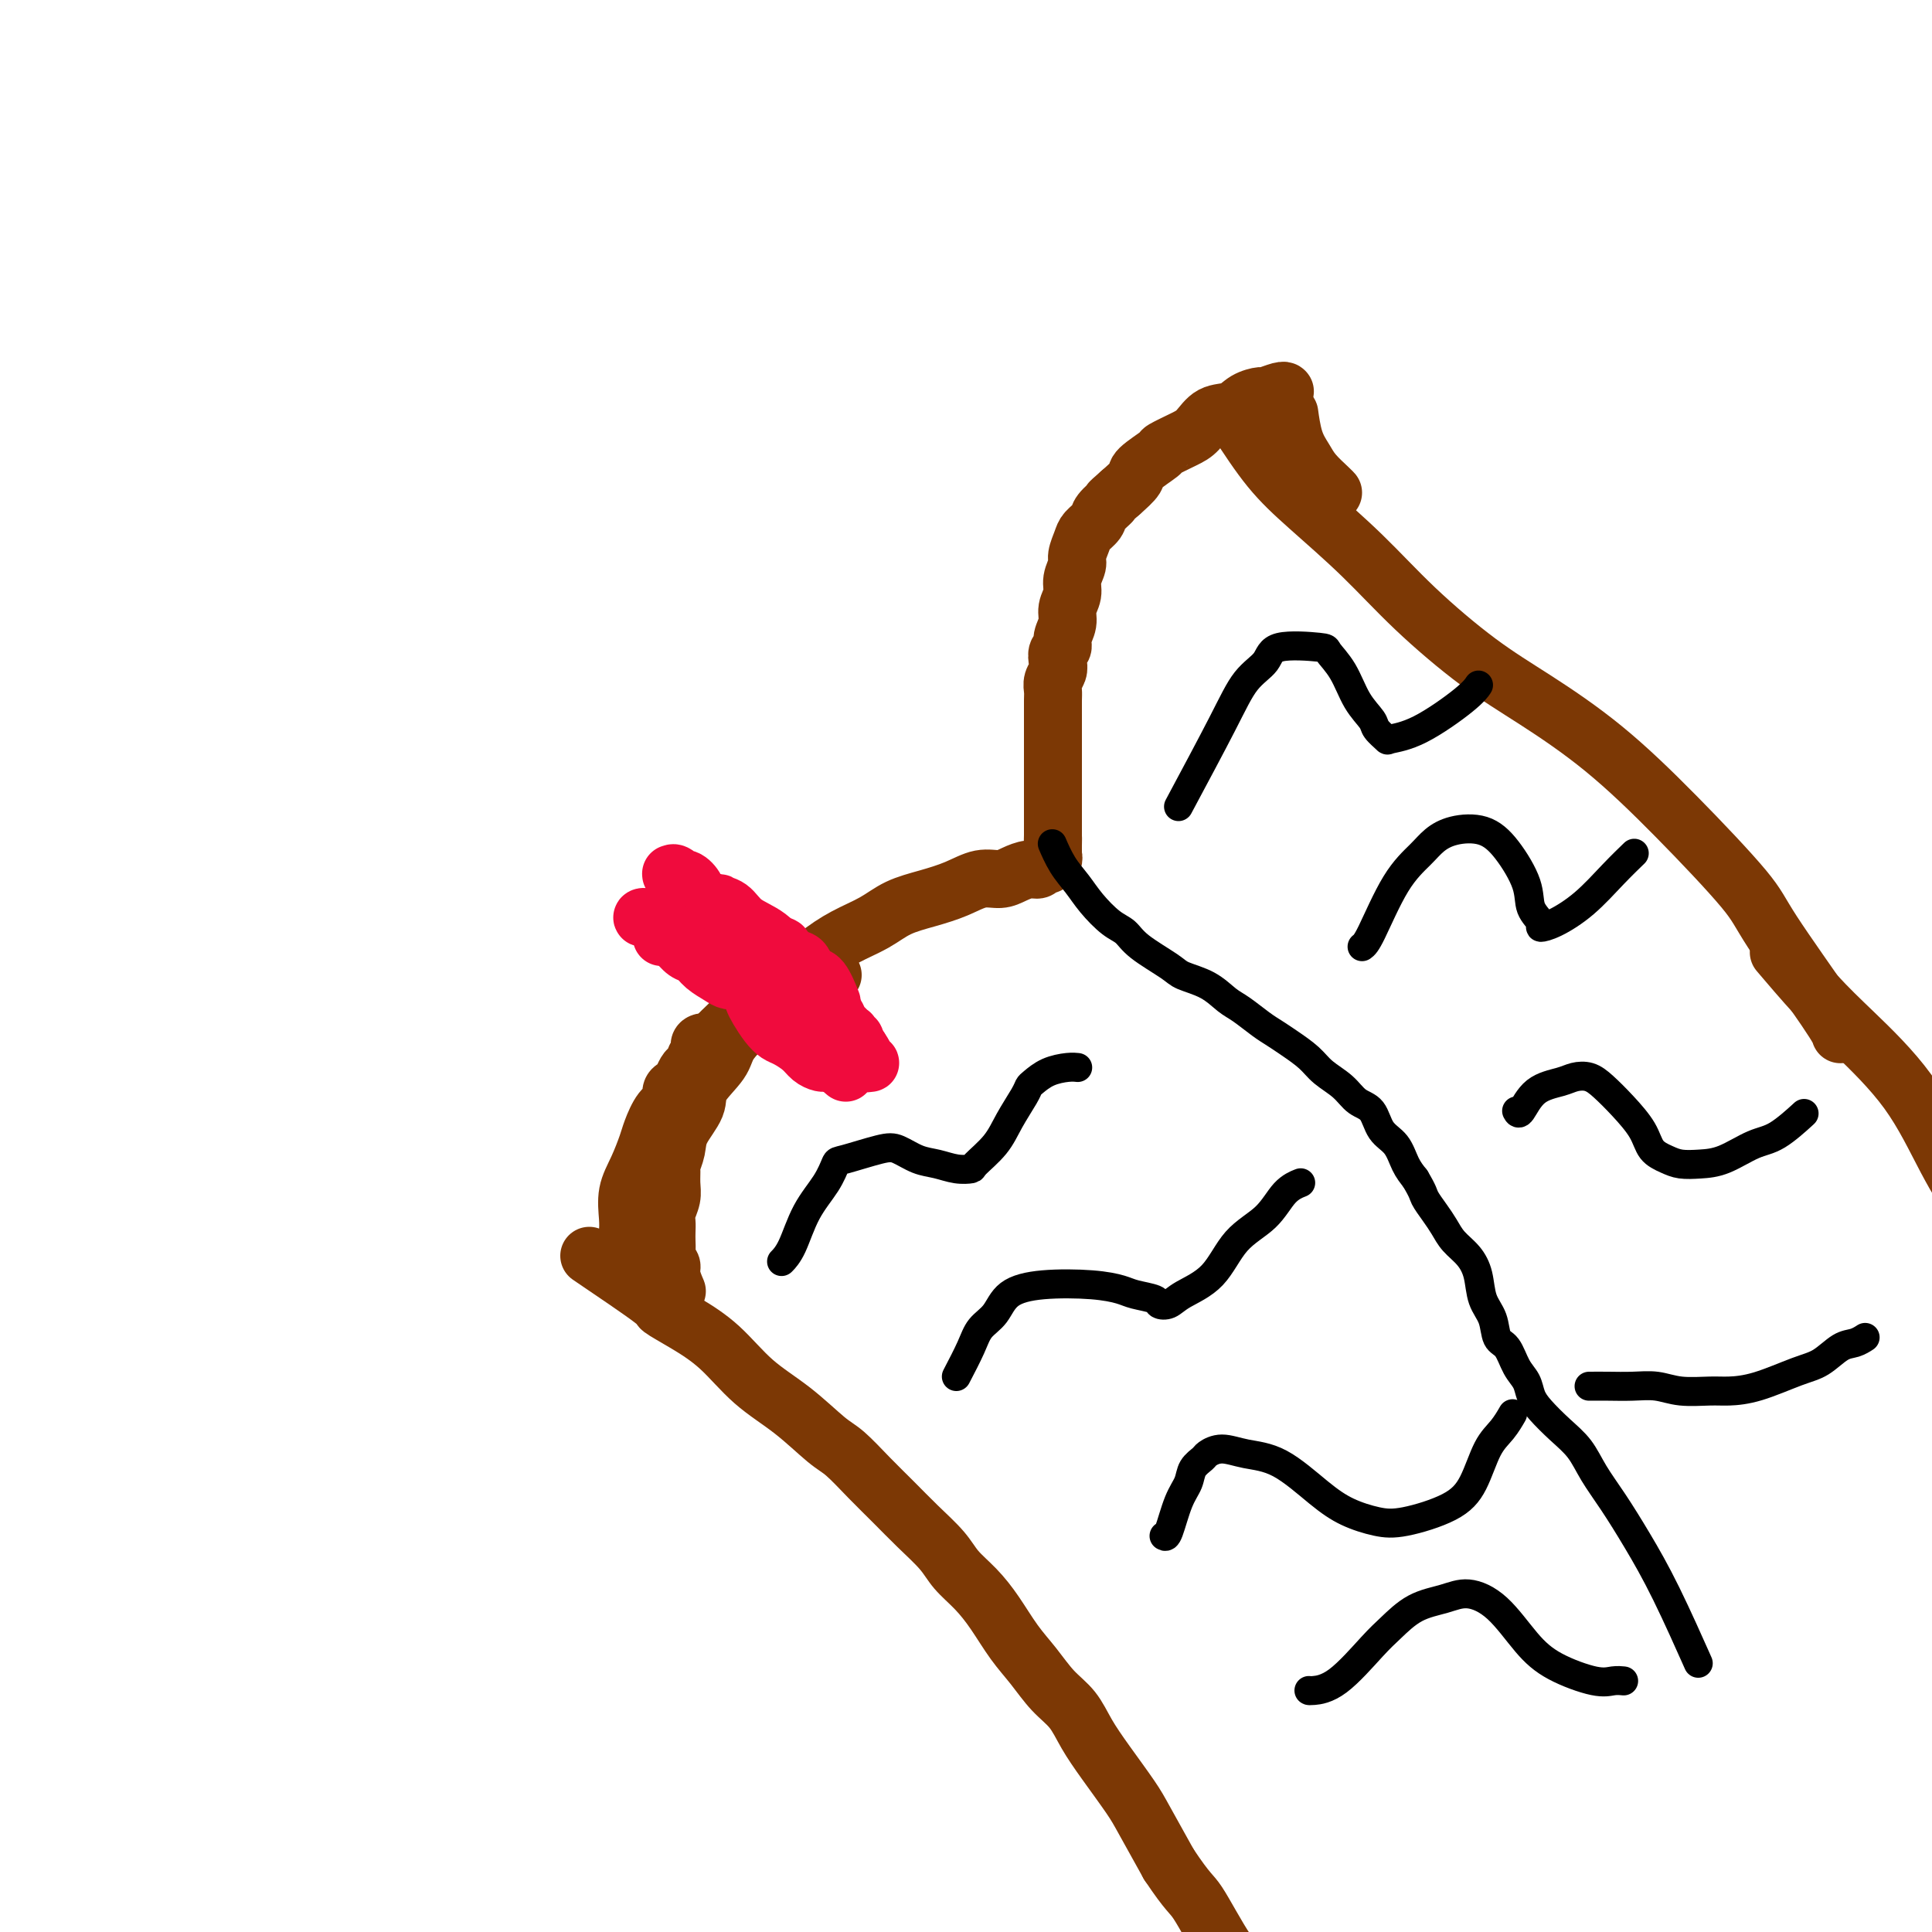
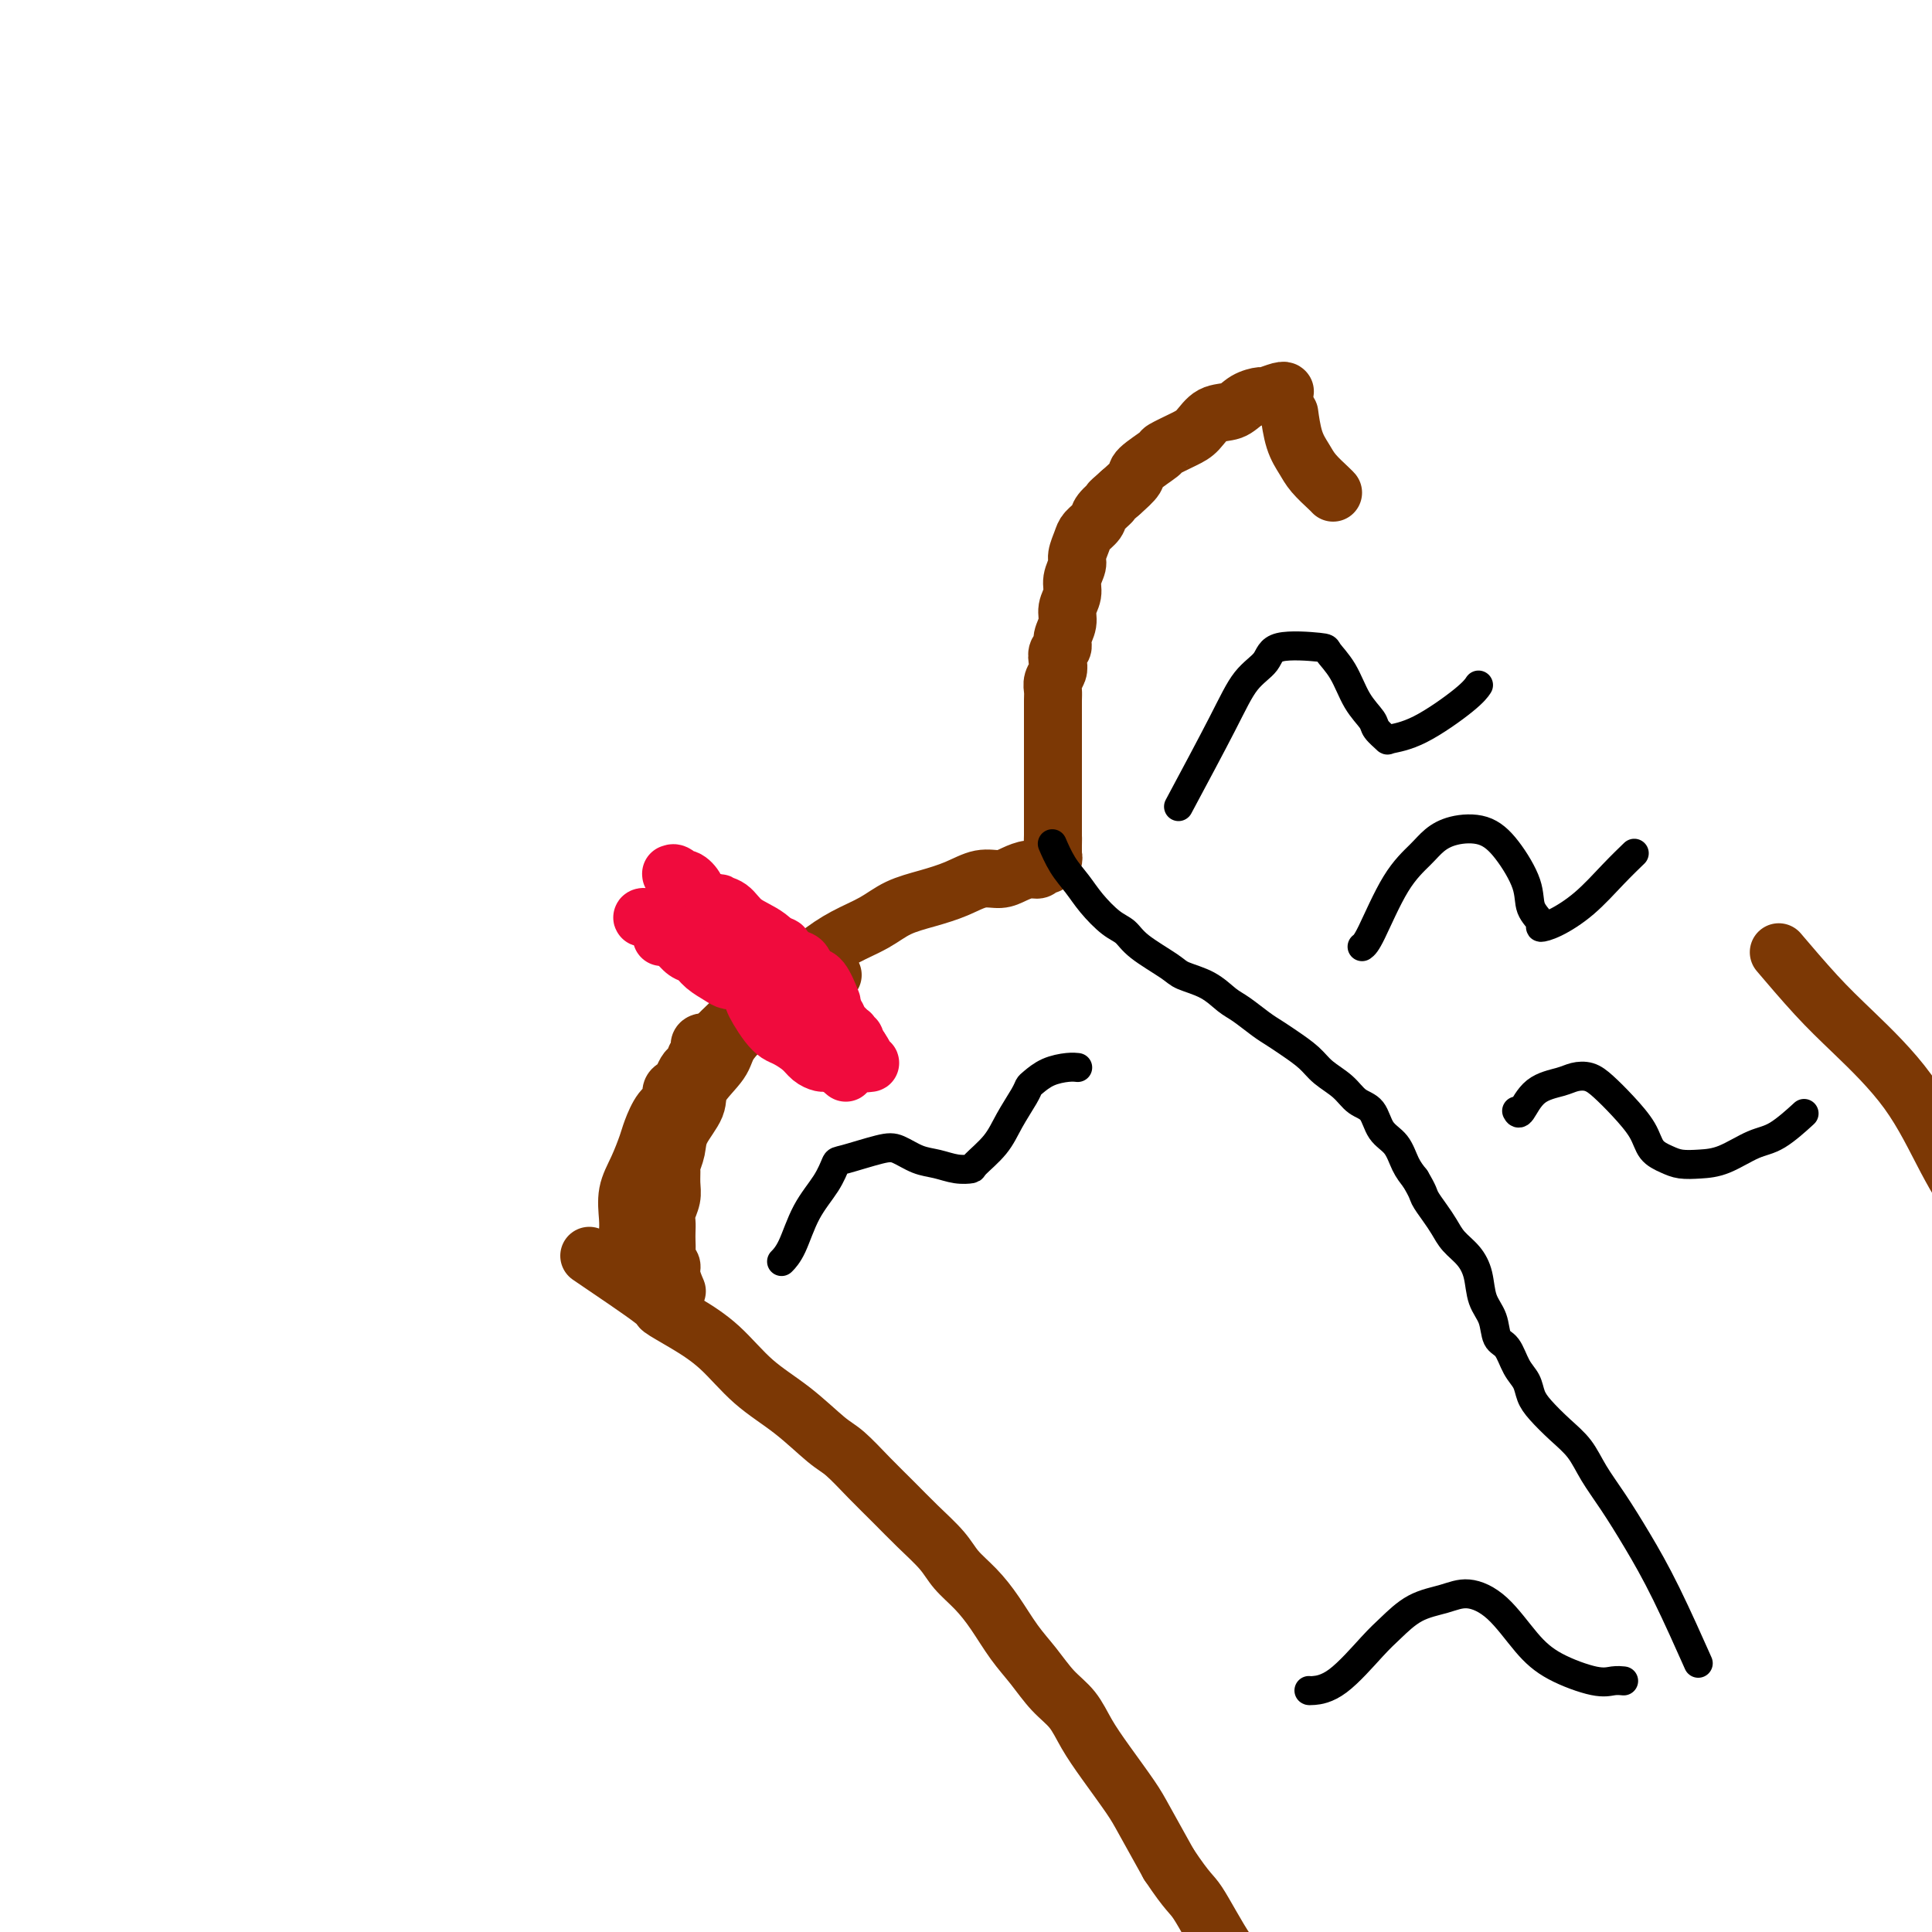
<svg xmlns="http://www.w3.org/2000/svg" viewBox="0 0 400 400" version="1.1">
  <g fill="none" stroke="#7C3805" stroke-width="12" stroke-linecap="round" stroke-linejoin="round">
    <path d="M122,260c5.374,3.640 10.749,7.281 13,9c2.251,1.719 1.380,1.518 2,2c0.620,0.482 2.732,1.649 5,3c2.268,1.351 4.692,2.887 7,5c2.308,2.113 4.500,4.801 7,7c2.500,2.199 5.308,3.907 8,6c2.692,2.093 5.268,4.572 7,6c1.732,1.428 2.621,1.806 4,3c1.379,1.194 3.250,3.204 5,5c1.750,1.796 3.381,3.379 5,5c1.619,1.621 3.227,3.282 5,5c1.773,1.718 3.713,3.495 5,5c1.287,1.505 1.922,2.740 3,4c1.078,1.260 2.598,2.546 4,4c1.402,1.454 2.686,3.077 4,5c1.314,1.923 2.658,4.148 4,6c1.342,1.852 2.682,3.332 4,5c1.318,1.668 2.615,3.524 4,5c1.385,1.476 2.858,2.572 4,4c1.142,1.428 1.952,3.189 3,5c1.048,1.811 2.332,3.671 4,6c1.668,2.329 3.718,5.127 5,7c1.282,1.873 1.795,2.821 3,5c1.205,2.179 3.103,5.590 5,9" />
    <path d="M242,386c4.161,6.235 4.562,5.823 6,8c1.438,2.177 3.911,6.944 6,10c2.089,3.056 3.793,4.400 6,7c2.207,2.600 4.916,6.457 6,8c1.084,1.543 0.542,0.771 0,0" />
-     <path d="M256,87c2.320,3.555 4.640,7.110 7,10c2.360,2.890 4.760,5.115 8,8c3.240,2.885 7.318,6.429 11,10c3.682,3.571 6.966,7.171 11,11c4.034,3.829 8.818,7.889 13,11c4.182,3.111 7.763,5.272 12,8c4.237,2.728 9.132,6.022 14,10c4.868,3.978 9.711,8.639 15,14c5.289,5.361 11.025,11.423 14,15c2.975,3.577 3.189,4.670 6,9c2.811,4.330 8.218,11.896 11,16c2.782,4.104 2.938,4.744 3,5c0.062,0.256 0.031,0.128 0,0" />
    <path d="M266,81c0.002,0.002 0.004,0.005 0,0c-0.004,-0.005 -0.013,-0.016 0,0c0.013,0.016 0.047,0.059 0,0c-0.047,-0.059 -0.174,-0.219 -1,0c-0.826,0.219 -2.349,0.816 -3,1c-0.651,0.184 -0.429,-0.046 -1,0c-0.571,0.046 -1.936,0.368 -3,1c-1.064,0.632 -1.827,1.574 -3,2c-1.173,0.426 -2.755,0.336 -4,1c-1.245,0.664 -2.152,2.083 -3,3c-0.848,0.917 -1.637,1.333 -3,2c-1.363,0.667 -3.302,1.585 -4,2c-0.698,0.415 -0.156,0.328 -1,1c-0.844,0.672 -3.073,2.104 -4,3c-0.927,0.896 -0.550,1.256 -1,2c-0.450,0.744 -1.725,1.872 -3,3" />
    <path d="M232,102c-3.279,2.832 -1.978,1.913 -2,2c-0.022,0.087 -1.369,1.182 -2,2c-0.631,0.818 -0.546,1.359 -1,2c-0.454,0.641 -1.446,1.382 -2,2c-0.554,0.618 -0.669,1.113 -1,2c-0.331,0.887 -0.877,2.166 -1,3c-0.123,0.834 0.178,1.223 0,2c-0.178,0.777 -0.836,1.941 -1,3c-0.164,1.059 0.167,2.014 0,3c-0.167,0.986 -0.833,2.004 -1,3c-0.167,0.996 0.165,1.972 0,3c-0.165,1.028 -0.828,2.110 -1,3c-0.172,0.890 0.146,1.589 0,2c-0.146,0.411 -0.757,0.533 -1,1c-0.243,0.467 -0.118,1.278 0,2c0.118,0.722 0.228,1.353 0,2c-0.228,0.647 -0.793,1.310 -1,2c-0.207,0.690 -0.055,1.408 0,2c0.055,0.592 0.015,1.057 0,2c-0.015,0.943 -0.004,2.364 0,3c0.004,0.636 0.001,0.486 0,1c-0.001,0.514 -0.000,1.692 0,3c0.000,1.308 0.000,2.745 0,4c-0.000,1.255 -0.000,2.328 0,3c0.000,0.672 0.000,0.943 0,2c-0.000,1.057 -0.000,2.899 0,4c0.000,1.101 0.000,1.461 0,2c-0.000,0.539 -0.000,1.258 0,2c0.000,0.742 0.000,1.507 0,2c-0.000,0.493 -0.000,0.712 0,1c0.000,0.288 0.000,0.644 0,1" />
    <path d="M218,173c-0.155,6.062 -0.041,2.216 0,1c0.041,-1.216 0.011,0.196 0,1c-0.011,0.804 -0.003,0.999 0,1c0.003,0.001 0.002,-0.192 0,0c-0.002,0.192 -0.005,0.768 0,1c0.005,0.232 0.016,0.119 0,0c-0.016,-0.119 -0.060,-0.243 0,0c0.060,0.243 0.224,0.854 0,1c-0.224,0.146 -0.836,-0.172 -1,0c-0.164,0.172 0.119,0.833 0,1c-0.119,0.167 -0.639,-0.161 -1,0c-0.361,0.161 -0.563,0.812 -1,1c-0.437,0.188 -1.108,-0.087 -2,0c-0.892,0.087 -2.004,0.537 -3,1c-0.996,0.463 -1.876,0.938 -3,1c-1.124,0.062 -2.494,-0.290 -4,0c-1.506,0.290 -3.150,1.221 -5,2c-1.850,0.779 -3.907,1.407 -6,2c-2.093,0.593 -4.221,1.152 -6,2c-1.779,0.848 -3.209,1.986 -5,3c-1.791,1.014 -3.944,1.904 -6,3c-2.056,1.096 -4.015,2.399 -6,4c-1.985,1.601 -3.996,3.501 -6,5c-2.004,1.499 -4.001,2.596 -6,4c-1.999,1.404 -4.000,3.115 -6,5c-2.000,1.885 -4.000,3.942 -6,6" />
    <path d="M172,202c0.033,-0.011 0.065,-0.023 0,0c-0.065,0.023 -0.228,0.080 0,0c0.228,-0.080 0.846,-0.296 0,0c-0.846,0.296 -3.155,1.106 -5,2c-1.845,0.894 -3.227,1.874 -5,3c-1.773,1.126 -3.936,2.400 -6,4c-2.064,1.600 -4.028,3.526 -5,5c-0.972,1.474 -0.953,2.494 -2,4c-1.047,1.506 -3.160,3.497 -4,5c-0.840,1.503 -0.407,2.520 -1,4c-0.593,1.480 -2.212,3.425 -3,5c-0.788,1.575 -0.746,2.781 -1,4c-0.254,1.219 -0.804,2.452 -1,3c-0.196,0.548 -0.038,0.412 0,1c0.038,0.588 -0.042,1.901 0,3c0.042,1.099 0.207,1.985 0,3c-0.207,1.015 -0.787,2.158 -1,3c-0.213,0.842 -0.058,1.381 0,2c0.058,0.619 0.020,1.317 0,2c-0.020,0.683 -0.020,1.350 0,2c0.020,0.650 0.062,1.281 0,2c-0.062,0.719 -0.226,1.524 0,2c0.226,0.476 0.844,0.622 1,1c0.156,0.378 -0.150,0.986 0,2c0.150,1.014 0.757,2.432 1,3c0.243,0.568 0.121,0.284 0,0" />
    <path d="M369,198c-0.625,-0.736 -1.250,-1.472 0,0c1.250,1.472 4.376,5.151 7,8c2.624,2.849 4.745,4.869 8,8c3.255,3.131 7.643,7.375 11,12c3.357,4.625 5.683,9.631 8,14c2.317,4.369 4.624,8.099 6,10c1.376,1.901 1.822,1.972 2,2c0.178,0.028 0.089,0.014 0,0" />
  </g>
  <g fill="none" stroke="#000000" stroke-width="6" stroke-linecap="round" stroke-linejoin="round">
    <path d="M218,175c-0.011,-0.026 -0.022,-0.051 0,0c0.022,0.051 0.077,0.179 0,0c-0.077,-0.179 -0.285,-0.665 0,0c0.285,0.665 1.063,2.481 2,4c0.937,1.519 2.032,2.740 3,4c0.968,1.260 1.807,2.557 3,4c1.193,1.443 2.740,3.030 4,4c1.260,0.970 2.234,1.322 3,2c0.766,0.678 1.325,1.680 3,3c1.675,1.320 4.467,2.957 6,4c1.533,1.043 1.807,1.490 3,2c1.193,0.510 3.306,1.081 5,2c1.694,0.919 2.969,2.185 4,3c1.031,0.815 1.816,1.180 3,2c1.184,0.820 2.766,2.095 4,3c1.234,0.905 2.119,1.438 3,2c0.881,0.562 1.758,1.152 3,2c1.242,0.848 2.851,1.954 4,3c1.149,1.046 1.840,2.030 3,3c1.160,0.970 2.790,1.924 4,3c1.210,1.076 2.001,2.273 3,3c0.999,0.727 2.207,0.985 3,2c0.793,1.015 1.171,2.788 2,4c0.829,1.212 2.108,1.865 3,3c0.892,1.135 1.398,2.753 2,4c0.602,1.247 1.301,2.124 2,3" />
    <path d="M293,244c1.751,2.928 1.627,3.248 2,4c0.373,0.752 1.242,1.935 2,3c0.758,1.065 1.406,2.010 2,3c0.594,0.990 1.133,2.024 2,3c0.867,0.976 2.063,1.893 3,3c0.937,1.107 1.616,2.402 2,4c0.384,1.598 0.473,3.499 1,5c0.527,1.501 1.493,2.604 2,4c0.507,1.396 0.555,3.087 1,4c0.445,0.913 1.286,1.048 2,2c0.714,0.952 1.299,2.722 2,4c0.701,1.278 1.517,2.063 2,3c0.483,0.937 0.631,2.027 1,3c0.369,0.973 0.958,1.829 2,3c1.042,1.171 2.539,2.658 4,4c1.461,1.342 2.888,2.538 4,4c1.112,1.462 1.910,3.189 3,5c1.090,1.811 2.472,3.706 4,6c1.528,2.294 3.203,4.986 5,8c1.797,3.014 3.714,6.350 6,11c2.286,4.650 4.939,10.614 6,13c1.061,2.386 0.531,1.193 0,0" />
    <path d="M162,261c-0.164,0.168 -0.328,0.335 0,0c0.328,-0.335 1.147,-1.174 2,-3c0.853,-1.826 1.740,-4.640 3,-7c1.260,-2.360 2.892,-4.266 4,-6c1.108,-1.734 1.692,-3.295 2,-4c0.308,-0.705 0.339,-0.554 2,-1c1.661,-0.446 4.951,-1.489 7,-2c2.049,-0.511 2.858,-0.491 4,0c1.142,0.491 2.618,1.451 4,2c1.382,0.549 2.670,0.686 4,1c1.330,0.314 2.701,0.806 4,1c1.299,0.194 2.527,0.091 3,0c0.473,-0.091 0.193,-0.171 1,-1c0.807,-0.829 2.701,-2.406 4,-4c1.299,-1.594 2.002,-3.204 3,-5c0.998,-1.796 2.291,-3.777 3,-5c0.709,-1.223 0.835,-1.687 1,-2c0.165,-0.313 0.370,-0.476 1,-1c0.630,-0.524 1.684,-1.408 3,-2c1.316,-0.592 2.893,-0.890 4,-1c1.107,-0.110 1.745,-0.031 2,0c0.255,0.031 0.128,0.016 0,0" />
-     <path d="M198,285c1.118,-2.146 2.237,-4.291 3,-6c0.763,-1.709 1.171,-2.980 2,-4c0.829,-1.020 2.077,-1.787 3,-3c0.923,-1.213 1.519,-2.872 3,-4c1.481,-1.128 3.847,-1.725 7,-2c3.153,-0.275 7.092,-0.228 10,0c2.908,0.228 4.785,0.637 6,1c1.215,0.363 1.768,0.681 3,1c1.232,0.319 3.144,0.641 4,1c0.856,0.359 0.656,0.757 1,1c0.344,0.243 1.232,0.331 2,0c0.768,-0.331 1.415,-1.083 3,-2c1.585,-0.917 4.106,-2.001 6,-4c1.894,-1.999 3.159,-4.914 5,-7c1.841,-2.086 4.256,-3.343 6,-5c1.744,-1.657 2.816,-3.715 4,-5c1.184,-1.285 2.481,-1.796 3,-2c0.519,-0.204 0.259,-0.102 0,0" />
-     <path d="M241,318c0.253,0.156 0.506,0.312 1,-1c0.494,-1.312 1.230,-4.091 2,-6c0.770,-1.909 1.573,-2.947 2,-4c0.427,-1.053 0.478,-2.121 1,-3c0.522,-0.879 1.515,-1.568 2,-2c0.485,-0.432 0.463,-0.608 1,-1c0.537,-0.392 1.632,-0.999 3,-1c1.368,-0.001 3.008,0.606 5,1c1.992,0.394 4.334,0.577 7,2c2.666,1.423 5.654,4.086 8,6c2.346,1.914 4.049,3.078 6,4c1.951,0.922 4.150,1.601 6,2c1.850,0.399 3.353,0.519 6,0c2.647,-0.519 6.440,-1.677 9,-3c2.560,-1.323 3.888,-2.810 5,-5c1.112,-2.190 2.009,-5.082 3,-7c0.991,-1.918 2.074,-2.863 3,-4c0.926,-1.137 1.693,-2.468 2,-3c0.307,-0.532 0.153,-0.266 0,0" />
    <path d="M271,350c0.044,0.039 0.089,0.078 1,0c0.911,-0.078 2.690,-0.272 5,-2c2.310,-1.728 5.151,-4.990 7,-7c1.849,-2.010 2.705,-2.768 4,-4c1.295,-1.232 3.027,-2.939 5,-4c1.973,-1.061 4.187,-1.477 6,-2c1.813,-0.523 3.227,-1.152 5,-1c1.773,0.152 3.906,1.084 6,3c2.094,1.916 4.148,4.815 6,7c1.852,2.185 3.502,3.657 6,5c2.498,1.343 5.845,2.556 8,3c2.155,0.444 3.119,0.120 4,0c0.881,-0.120 1.680,-0.034 2,0c0.320,0.034 0.160,0.017 0,0" />
    <path d="M244,167c3.351,-6.263 6.702,-12.526 9,-17c2.298,-4.474 3.541,-7.159 5,-9c1.459,-1.841 3.132,-2.837 4,-4c0.868,-1.163 0.931,-2.493 3,-3c2.069,-0.507 6.145,-0.193 8,0c1.855,0.193 1.490,0.264 2,1c0.510,0.736 1.896,2.138 3,4c1.104,1.862 1.928,4.184 3,6c1.072,1.816 2.393,3.125 3,4c0.607,0.875 0.501,1.315 1,2c0.499,0.685 1.601,1.616 2,2c0.399,0.384 0.093,0.222 1,0c0.907,-0.222 3.027,-0.503 6,-2c2.973,-1.497 6.801,-4.211 9,-6c2.199,-1.789 2.771,-2.654 3,-3c0.229,-0.346 0.114,-0.173 0,0" />
    <path d="M282,196c0.412,-0.297 0.824,-0.594 2,-3c1.176,-2.406 3.114,-6.920 5,-10c1.886,-3.080 3.718,-4.725 5,-6c1.282,-1.275 2.015,-2.180 3,-3c0.985,-0.820 2.223,-1.556 4,-2c1.777,-0.444 4.092,-0.596 6,0c1.908,0.596 3.410,1.939 5,4c1.590,2.061 3.270,4.838 4,7c0.730,2.162 0.511,3.708 1,5c0.489,1.292 1.687,2.331 2,3c0.313,0.669 -0.259,0.967 0,1c0.259,0.033 1.348,-0.198 3,-1c1.652,-0.802 3.865,-2.174 6,-4c2.135,-1.826 4.190,-4.107 6,-6c1.810,-1.893 3.374,-3.398 4,-4c0.626,-0.602 0.313,-0.301 0,0" />
    <path d="M314,230c0.215,0.400 0.431,0.799 1,0c0.569,-0.799 1.492,-2.798 3,-4c1.508,-1.202 3.603,-1.607 5,-2c1.397,-0.393 2.097,-0.773 3,-1c0.903,-0.227 2.009,-0.300 3,0c0.991,0.300 1.868,0.973 3,2c1.132,1.027 2.518,2.408 4,4c1.482,1.592 3.060,3.393 4,5c0.940,1.607 1.243,3.018 2,4c0.757,0.982 1.969,1.535 3,2c1.031,0.465 1.880,0.843 3,1c1.120,0.157 2.511,0.094 4,0c1.489,-0.094 3.076,-0.219 5,-1c1.924,-0.781 4.186,-2.220 6,-3c1.814,-0.780 3.181,-0.902 5,-2c1.819,-1.098 4.091,-3.171 5,-4c0.909,-0.829 0.454,-0.415 0,0" />
-     <path d="M329,287c1.247,-0.008 2.494,-0.016 4,0c1.506,0.016 3.272,0.057 5,0c1.728,-0.057 3.417,-0.213 5,0c1.583,0.213 3.059,0.793 5,1c1.941,0.207 4.346,0.040 6,0c1.654,-0.040 2.557,0.045 4,0c1.443,-0.045 3.425,-0.221 6,-1c2.575,-0.779 5.741,-2.160 8,-3c2.259,-0.840 3.611,-1.140 5,-2c1.389,-0.860 2.816,-2.282 4,-3c1.184,-0.718 2.127,-0.732 3,-1c0.873,-0.268 1.678,-0.791 2,-1c0.322,-0.209 0.161,-0.105 0,0" />
  </g>
  <g fill="none" stroke="#F00B3D" stroke-width="12" stroke-linecap="round" stroke-linejoin="round">
    <path d="M171,220c0.000,-0.000 0.001,-0.000 0,0c-0.001,0.000 -0.002,0.001 0,0c0.002,-0.001 0.008,-0.002 0,0c-0.008,0.002 -0.032,0.009 0,0c0.032,-0.009 0.118,-0.034 0,0c-0.118,0.034 -0.440,0.126 -1,0c-0.560,-0.126 -1.357,-0.469 -2,-1c-0.643,-0.531 -1.132,-1.248 -2,-2c-0.868,-0.752 -2.117,-1.538 -3,-2c-0.883,-0.462 -1.401,-0.599 -2,-1c-0.599,-0.401 -1.278,-1.067 -2,-2c-0.722,-0.933 -1.485,-2.134 -2,-3c-0.515,-0.866 -0.782,-1.398 -1,-2c-0.218,-0.602 -0.388,-1.274 -1,-2c-0.612,-0.726 -1.668,-1.505 -2,-2c-0.332,-0.495 0.058,-0.707 0,-1c-0.058,-0.293 -0.563,-0.667 -1,-1c-0.437,-0.333 -0.805,-0.625 -1,-1c-0.195,-0.375 -0.217,-0.832 0,-1c0.217,-0.168 0.674,-0.045 1,0c0.326,0.045 0.522,0.013 1,0c0.478,-0.013 1.239,-0.006 2,0" />
    <path d="M155,199c1.266,-0.393 2.431,-0.875 3,-1c0.569,-0.125 0.543,0.108 1,0c0.457,-0.108 1.396,-0.558 2,-1c0.604,-0.442 0.872,-0.876 1,-1c0.128,-0.124 0.114,0.064 0,0c-0.114,-0.064 -0.330,-0.379 0,0c0.330,0.379 1.205,1.453 2,2c0.795,0.547 1.508,0.569 2,1c0.492,0.431 0.762,1.271 1,2c0.238,0.729 0.445,1.346 1,2c0.555,0.654 1.458,1.345 2,2c0.542,0.655 0.722,1.274 1,2c0.278,0.726 0.652,1.557 1,2c0.348,0.443 0.668,0.496 1,1c0.332,0.504 0.676,1.460 1,2c0.324,0.540 0.627,0.666 1,1c0.373,0.334 0.817,0.877 1,1c0.183,0.123 0.104,-0.174 0,0c-0.104,0.174 -0.234,0.820 0,1c0.234,0.180 0.832,-0.105 1,0c0.168,0.105 -0.095,0.602 0,1c0.095,0.398 0.547,0.699 1,1" />
    <path d="M178,217c2.161,3.182 0.564,1.636 0,1c-0.564,-0.636 -0.095,-0.363 0,0c0.095,0.363 -0.184,0.815 0,1c0.184,0.185 0.832,0.104 1,0c0.168,-0.104 -0.143,-0.230 0,0c0.143,0.230 0.740,0.816 1,1c0.260,0.184 0.183,-0.034 0,0c-0.183,0.034 -0.471,0.319 -1,0c-0.529,-0.319 -1.297,-1.241 -2,-2c-0.703,-0.759 -1.340,-1.355 -2,-2c-0.660,-0.645 -1.344,-1.339 -2,-2c-0.656,-0.661 -1.285,-1.290 -2,-2c-0.715,-0.710 -1.518,-1.503 -2,-2c-0.482,-0.497 -0.645,-0.699 -1,-1c-0.355,-0.301 -0.902,-0.702 -1,-1c-0.098,-0.298 0.252,-0.492 0,-1c-0.252,-0.508 -1.106,-1.329 -1,-1c0.106,0.329 1.173,1.808 2,3c0.827,1.192 1.413,2.096 2,3" />
    <path d="M170,212c0.874,1.146 1.558,2.009 2,3c0.442,0.991 0.640,2.108 1,3c0.360,0.892 0.880,1.559 1,2c0.120,0.441 -0.160,0.657 0,1c0.160,0.343 0.760,0.812 1,1c0.240,0.188 0.120,0.094 0,0" />
    <path d="M164,203c0.000,-0.000 0.001,-0.000 0,0c-0.001,0.000 -0.003,0.001 0,0c0.003,-0.001 0.010,-0.004 0,0c-0.010,0.004 -0.037,0.014 0,0c0.037,-0.014 0.137,-0.052 0,0c-0.137,0.052 -0.512,0.194 -1,0c-0.488,-0.194 -1.089,-0.722 -2,-1c-0.911,-0.278 -2.131,-0.304 -3,-1c-0.869,-0.696 -1.386,-2.063 -2,-3c-0.614,-0.937 -1.324,-1.444 -2,-2c-0.676,-0.556 -1.318,-1.159 -2,-2c-0.682,-0.841 -1.404,-1.918 -2,-3c-0.596,-1.082 -1.066,-2.170 -2,-3c-0.934,-0.830 -2.331,-1.403 -3,-2c-0.669,-0.597 -0.610,-1.218 -1,-2c-0.390,-0.782 -1.229,-1.726 -2,-2c-0.771,-0.274 -1.475,0.123 -2,0c-0.525,-0.123 -0.871,-0.767 -1,-1c-0.129,-0.233 -0.040,-0.054 0,0c0.040,0.054 0.033,-0.016 0,0c-0.033,0.016 -0.092,0.118 0,0c0.092,-0.118 0.334,-0.457 1,0c0.666,0.457 1.756,1.710 3,3c1.244,1.290 2.643,2.616 4,4c1.357,1.384 2.674,2.824 4,4c1.326,1.176 2.663,2.088 4,3" />
    <path d="M155,195c3.045,2.813 2.658,2.844 3,3c0.342,0.156 1.414,0.436 2,1c0.586,0.564 0.688,1.410 1,2c0.312,0.590 0.835,0.923 1,1c0.165,0.077 -0.028,-0.104 0,0c0.028,0.104 0.279,0.491 0,0c-0.279,-0.491 -1.087,-1.861 -2,-3c-0.913,-1.139 -1.932,-2.046 -3,-3c-1.068,-0.954 -2.184,-1.954 -3,-3c-0.816,-1.046 -1.331,-2.137 -2,-3c-0.669,-0.863 -1.490,-1.498 -2,-2c-0.510,-0.502 -0.708,-0.871 -1,-1c-0.292,-0.129 -0.679,-0.016 -1,0c-0.321,0.016 -0.575,-0.063 0,0c0.575,0.063 1.979,0.269 3,1c1.021,0.731 1.660,1.988 3,3c1.340,1.012 3.381,1.777 5,3c1.619,1.223 2.818,2.902 4,4c1.182,1.098 2.349,1.616 3,2c0.651,0.384 0.788,0.636 1,1c0.212,0.364 0.500,0.840 1,1c0.500,0.160 1.211,0.005 2,1c0.789,0.995 1.654,3.142 2,4c0.346,0.858 0.173,0.429 0,0" />
    <path d="M156,200c0.071,0.117 0.141,0.235 0,0c-0.141,-0.235 -0.495,-0.821 -1,-1c-0.505,-0.179 -1.162,0.051 -2,0c-0.838,-0.051 -1.859,-0.381 -3,-1c-1.141,-0.619 -2.404,-1.528 -3,-2c-0.596,-0.472 -0.527,-0.509 -2,-1c-1.473,-0.491 -4.490,-1.438 -6,-2c-1.510,-0.562 -1.514,-0.741 -2,-1c-0.486,-0.259 -1.454,-0.599 -2,-1c-0.546,-0.401 -0.671,-0.863 -1,-1c-0.329,-0.137 -0.861,0.051 -1,0c-0.139,-0.051 0.115,-0.342 1,0c0.885,0.342 2.402,1.316 4,2c1.598,0.684 3.276,1.077 5,2c1.724,0.923 3.492,2.377 5,3c1.508,0.623 2.755,0.414 4,1c1.245,0.586 2.489,1.965 4,3c1.511,1.035 3.289,1.724 4,2c0.711,0.276 0.356,0.138 0,0" />
    <path d="M158,203c-0.100,-0.001 -0.200,-0.003 0,0c0.200,0.003 0.699,0.009 0,0c-0.699,-0.009 -2.596,-0.034 -4,0c-1.404,0.034 -2.315,0.126 -3,0c-0.685,-0.126 -1.143,-0.471 -2,-1c-0.857,-0.529 -2.114,-1.241 -3,-2c-0.886,-0.759 -1.400,-1.566 -2,-2c-0.600,-0.434 -1.285,-0.495 -2,-1c-0.715,-0.505 -1.460,-1.455 -2,-2c-0.540,-0.545 -0.876,-0.685 -1,-1c-0.124,-0.315 -0.035,-0.804 0,-1c0.035,-0.196 0.018,-0.098 0,0" />
    <path d="M137,194c0.000,0.000 0.000,0.000 0,0c0.000,0.000 0.000,0.000 0,0c0.000,0.000 0.000,0.000 0,0c0.000,-0.000 0.000,0.000 0,0c0.000,0.000 0.000,0.000 0,0" />
  </g>
  <g fill="none" stroke="#7C3805" stroke-width="12" stroke-linecap="round" stroke-linejoin="round">
    <path d="M132,261c0.000,-0.000 0.000,-0.000 0,0c-0.000,0.000 -0.000,0.001 0,0c0.000,-0.001 0.001,-0.003 0,0c-0.001,0.003 -0.003,0.013 0,0c0.003,-0.013 0.011,-0.048 0,0c-0.011,0.048 -0.042,0.179 0,0c0.042,-0.179 0.155,-0.668 0,-1c-0.155,-0.332 -0.579,-0.507 -1,-1c-0.421,-0.493 -0.839,-1.306 -1,-2c-0.161,-0.694 -0.064,-1.271 0,-2c0.064,-0.729 0.096,-1.611 0,-3c-0.096,-1.389 -0.322,-3.286 0,-5c0.322,-1.714 1.190,-3.246 2,-5c0.810,-1.754 1.561,-3.731 2,-5c0.439,-1.269 0.565,-1.832 1,-3c0.435,-1.168 1.177,-2.942 2,-4c0.823,-1.058 1.726,-1.401 2,-2c0.274,-0.599 -0.082,-1.456 0,-2c0.082,-0.544 0.600,-0.776 1,-1c0.400,-0.224 0.680,-0.441 1,-1c0.320,-0.559 0.678,-1.459 1,-2c0.322,-0.541 0.608,-0.722 1,-1c0.392,-0.278 0.888,-0.652 1,-1c0.112,-0.348 -0.162,-0.669 0,-1c0.162,-0.331 0.759,-0.672 1,-1c0.241,-0.328 0.127,-0.645 0,-1c-0.127,-0.355 -0.265,-0.749 0,-1c0.265,-0.251 0.933,-0.357 1,0c0.067,0.357 -0.466,1.179 -1,2" />
    <path d="M145,218c2.208,-3.992 0.227,0.529 -1,3c-1.227,2.471 -1.700,2.894 -2,4c-0.300,1.106 -0.428,2.897 -1,4c-0.572,1.103 -1.590,1.519 -2,3c-0.410,1.481 -0.213,4.026 0,5c0.213,0.974 0.442,0.378 0,2c-0.442,1.622 -1.555,5.464 -2,7c-0.445,1.536 -0.223,0.768 0,0" />
    <path d="M267,86c0.017,0.124 0.034,0.248 0,0c-0.034,-0.248 -0.118,-0.869 0,0c0.118,0.869 0.438,3.228 1,5c0.562,1.772 1.366,2.958 2,4c0.634,1.042 1.098,1.939 2,3c0.902,1.061 2.243,2.286 3,3c0.757,0.714 0.931,0.918 1,1c0.069,0.082 0.035,0.041 0,0" />
  </g>
</svg>